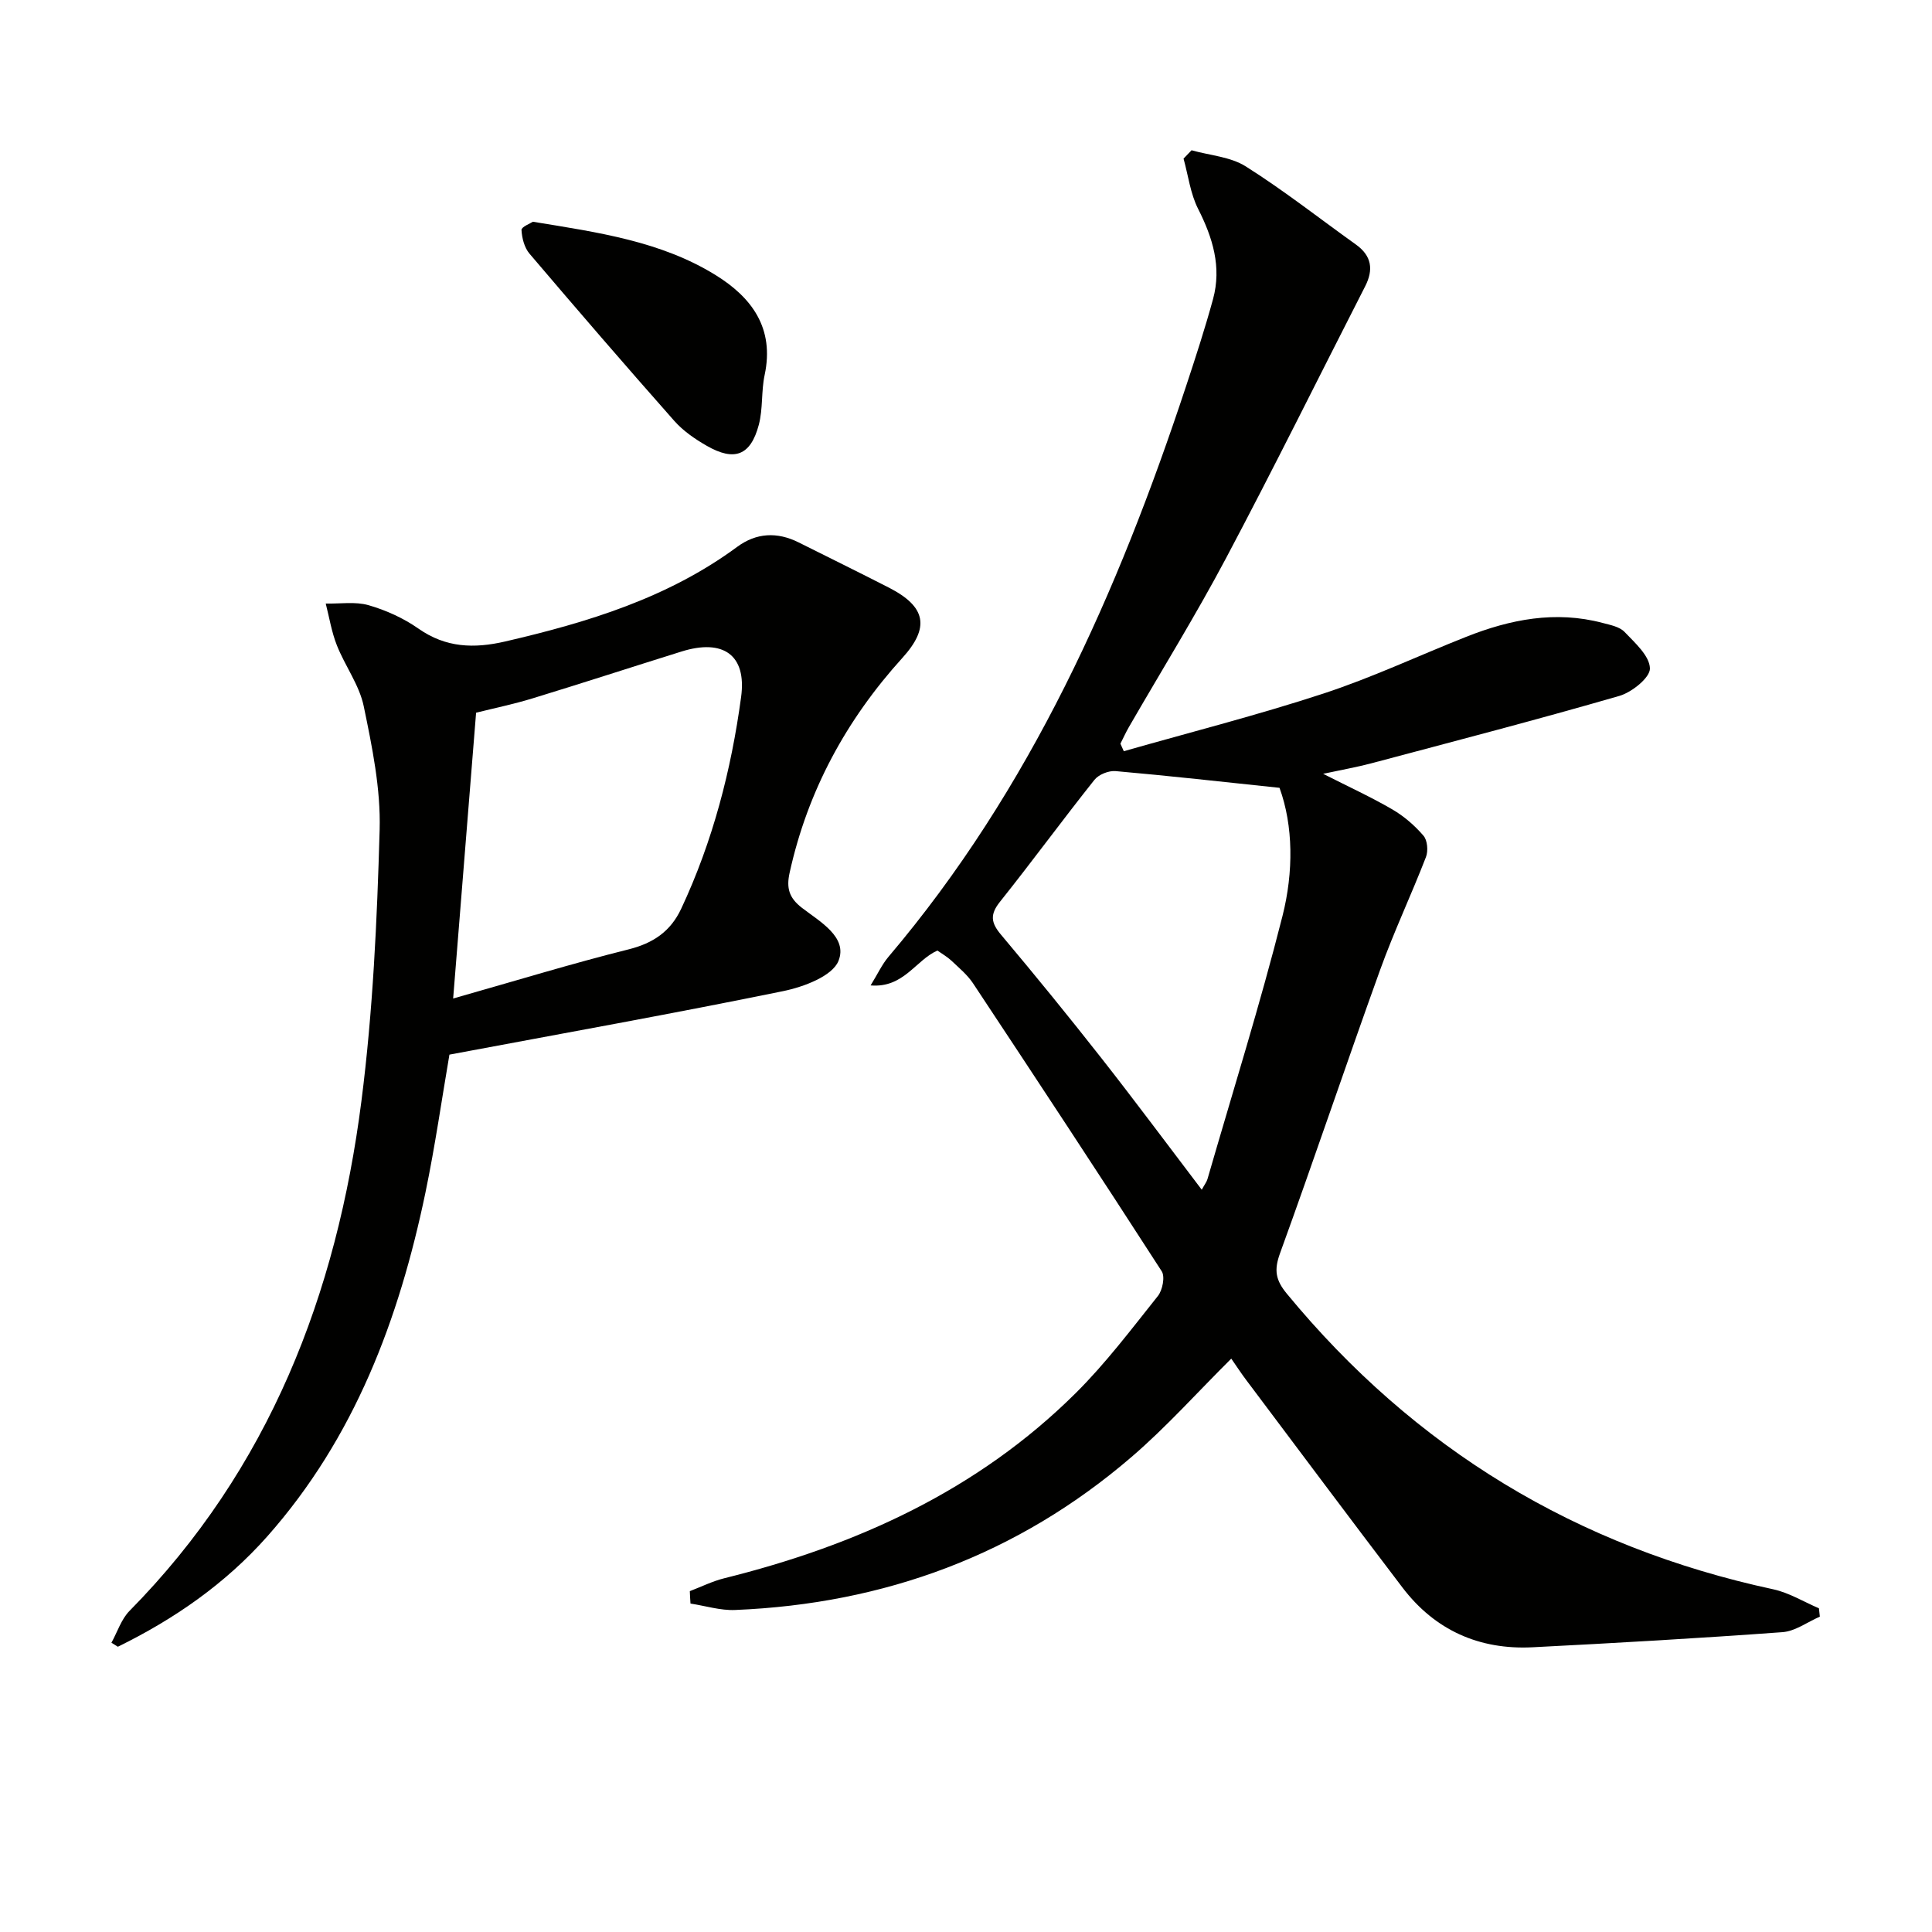
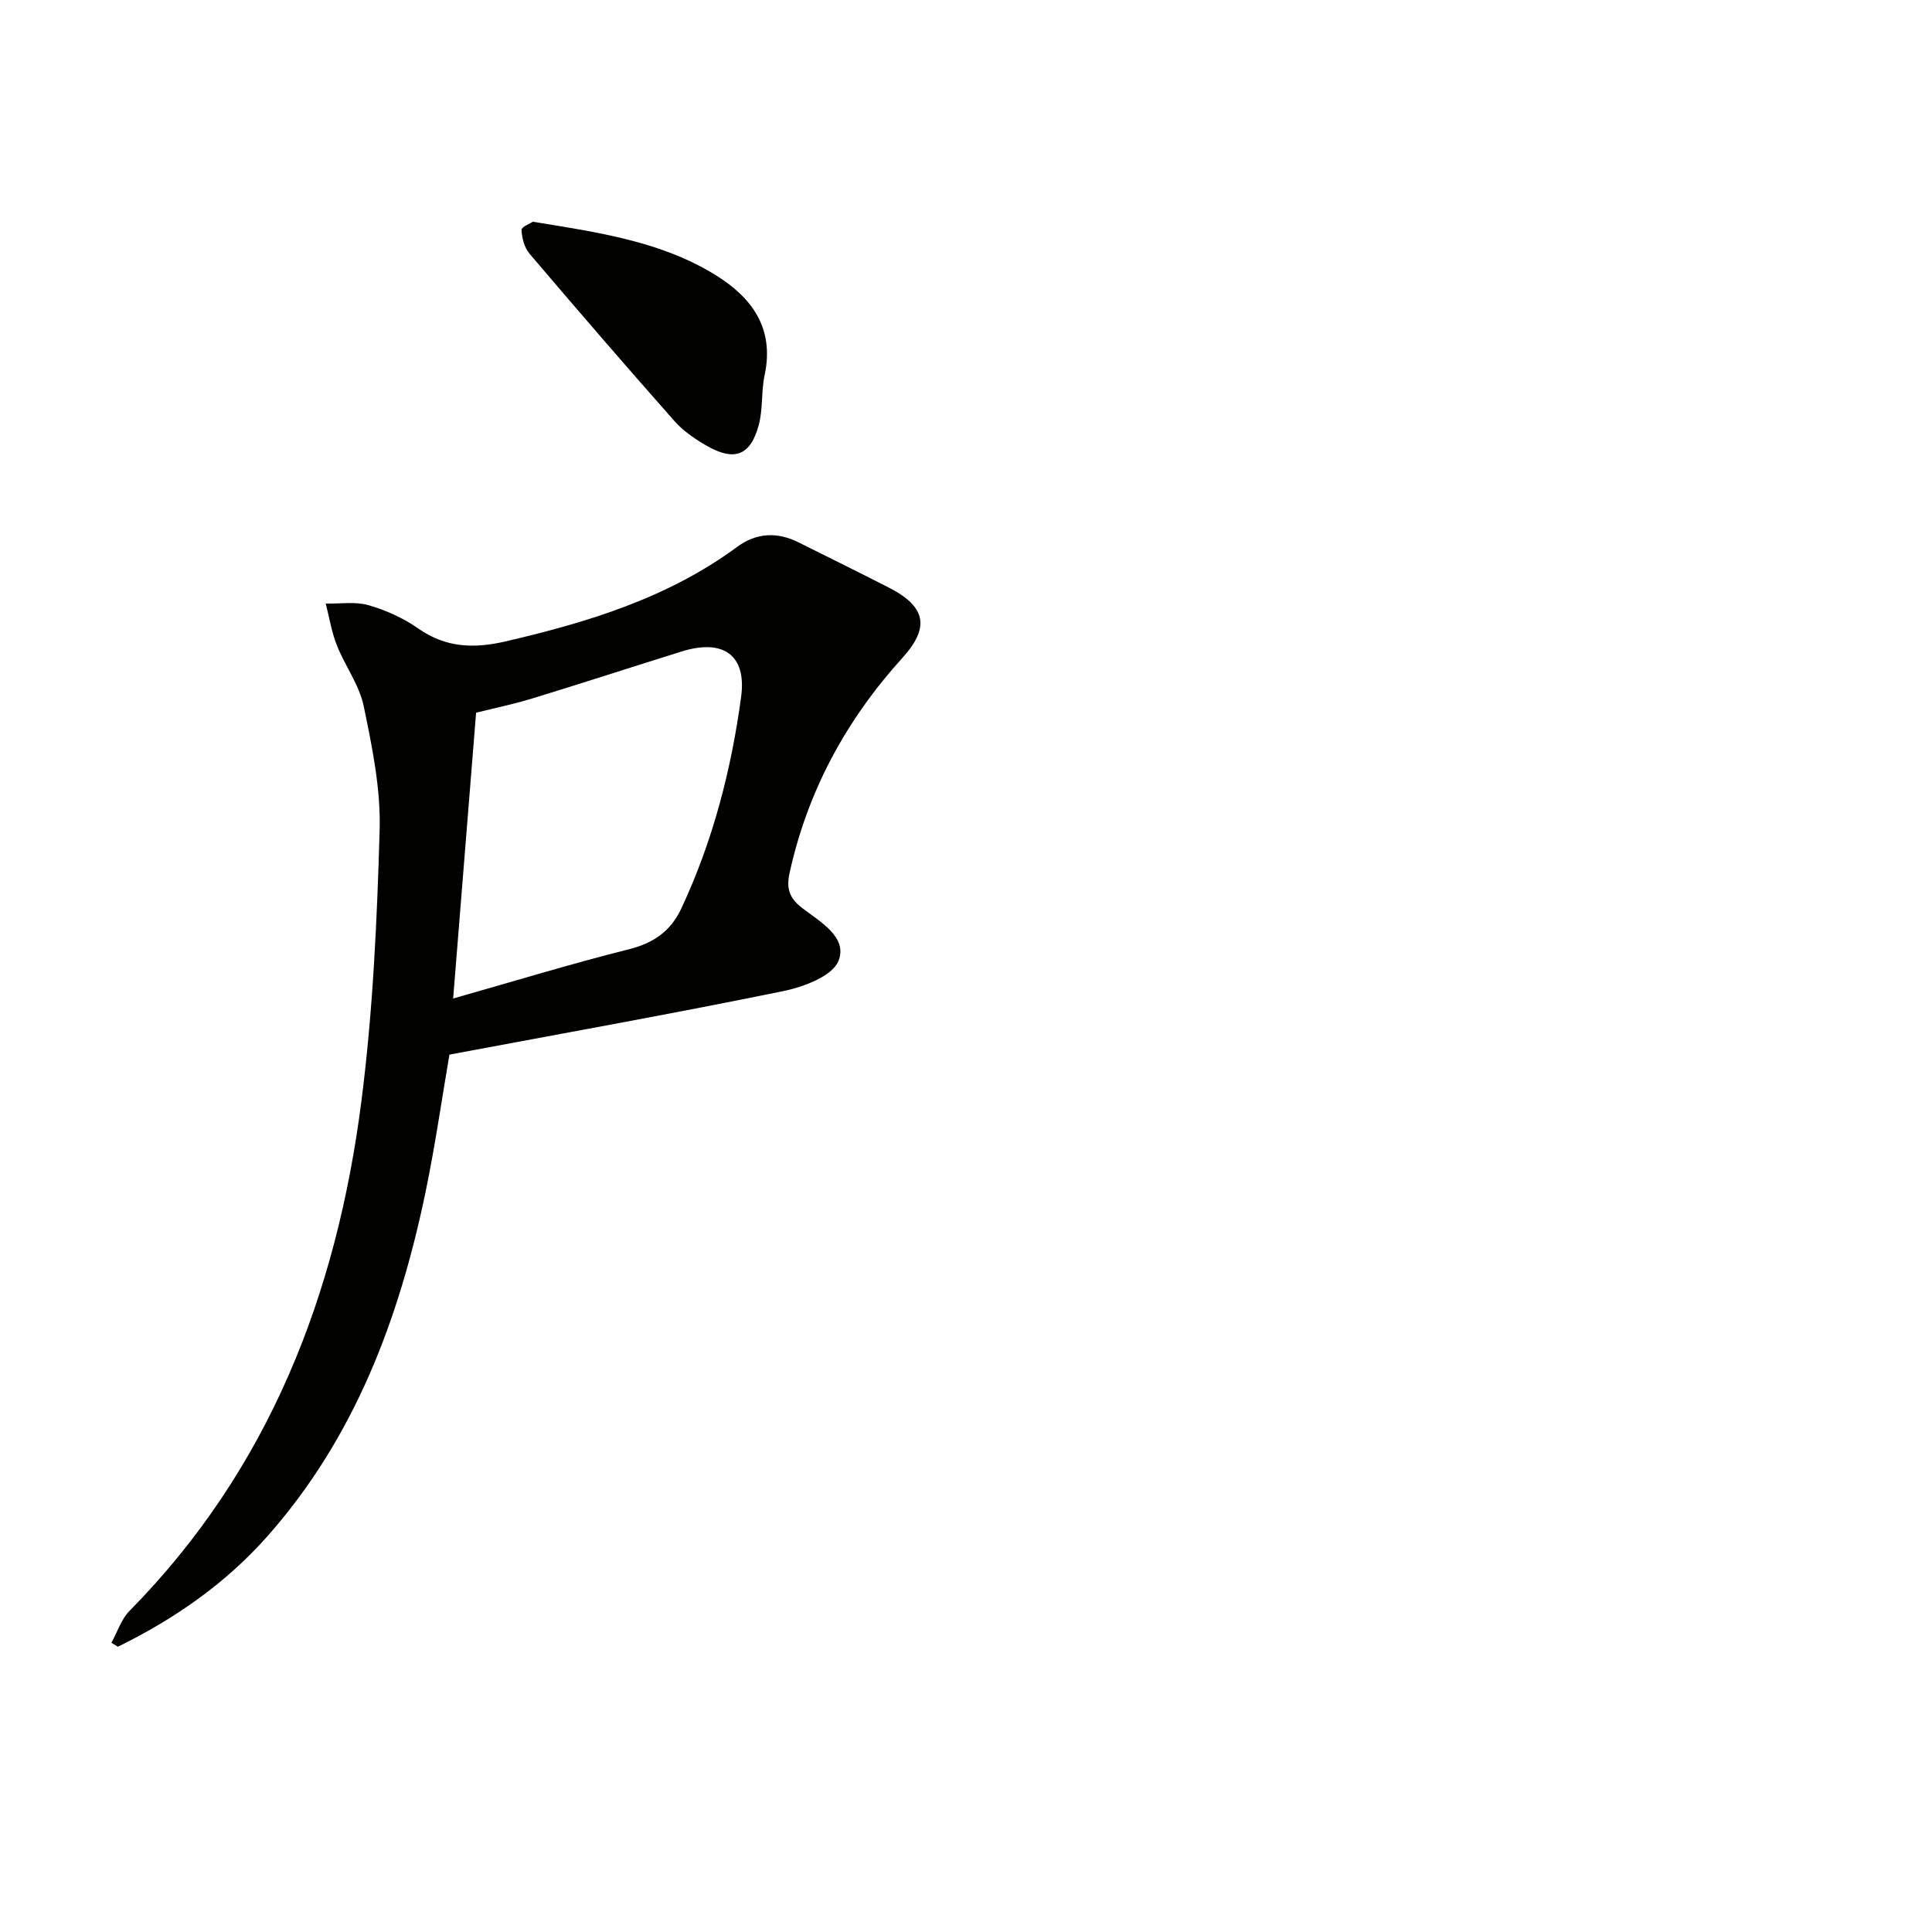
<svg xmlns="http://www.w3.org/2000/svg" enable-background="new 0 0 400 400" viewBox="0 0 400 400">
-   <path d="m142.82 329.43c2.36-.9 4.66-2.05 7.1-2.66 27.4-6.8 52.46-18.17 72.75-38.3 6.23-6.18 11.57-13.27 17.06-20.15.96-1.21 1.51-4 .79-5.12-12.88-19.97-25.95-39.82-39.08-59.64-1.18-1.77-2.91-3.19-4.48-4.68-.83-.78-1.85-1.35-2.88-2.08-4.53 2.01-6.98 7.79-13.83 7.22 1.48-2.4 2.36-4.34 3.68-5.9 29.47-34.74 47.5-75.43 61.63-118.16 1.98-5.98 3.93-11.98 5.59-18.05 1.8-6.63-.06-12.68-3.1-18.68-1.6-3.16-2.04-6.91-3.01-10.39.55-.58 1.11-1.16 1.66-1.73 3.78 1.07 8.07 1.34 11.25 3.36 7.86 4.96 15.2 10.74 22.78 16.16 3.27 2.34 3.68 5.2 1.9 8.67-9.58 18.75-18.91 37.64-28.78 56.24-6.31 11.89-13.41 23.36-20.14 35.02-.64 1.11-1.16 2.28-1.74 3.41.23.52.47 1.04.7 1.56 13.78-3.93 27.7-7.47 41.31-11.93 10.07-3.3 19.72-7.85 29.59-11.76 9.12-3.61 18.47-5.46 28.23-2.87 1.59.42 3.51.78 4.55 1.87 2.16 2.26 5.18 4.95 5.25 7.54.05 1.9-3.73 4.95-6.33 5.7-17.03 4.93-34.19 9.39-51.33 13.95-3.01.8-6.1 1.34-10 2.18 5.34 2.71 9.97 4.83 14.36 7.39 2.4 1.4 4.61 3.32 6.42 5.43.82.95 1 3.15.51 4.41-3.04 7.85-6.65 15.48-9.5 23.39-7.04 19.52-13.65 39.19-20.73 58.69-1.25 3.45-.9 5.51 1.42 8.32 26.48 32.14 60.03 52.46 100.72 61.21 3.28.71 6.31 2.59 9.45 3.93.06.58.13 1.15.19 1.73-2.57 1.11-5.08 3.01-7.72 3.21-17.23 1.26-34.48 2.25-51.74 3.13-11.04.56-20.21-3.51-26.95-12.36-10.87-14.28-21.61-28.67-32.39-43.02-.99-1.31-1.88-2.69-3.06-4.38-7.01 6.96-13.41 14.14-20.65 20.36-23.54 20.24-51.15 30.41-82.07 31.68-3.06.13-6.16-.86-9.24-1.33-.07-.87-.1-1.72-.14-2.57zm105.99-83.11c.6-1.1 1.01-1.61 1.18-2.19 5.25-18.15 10.91-36.2 15.54-54.5 2.3-9.11 2.24-18.67-.62-26.52-11.87-1.25-22.89-2.49-33.93-3.46-1.43-.13-3.51.7-4.39 1.81-6.63 8.33-12.92 16.93-19.56 25.25-2.11 2.64-1.86 4.34.22 6.81 7.07 8.4 14 16.92 20.78 25.55 6.95 8.85 13.66 17.89 20.78 27.25z" fill="#010100" />
  <path d="m93.05 218.35c-1.55 9-2.95 18.86-4.97 28.58-5.46 26.19-14.65 50.72-32.72 71.14-8.72 9.84-19.27 17.14-30.96 22.87-.44-.28-.89-.55-1.33-.83 1.23-2.22 2.03-4.85 3.74-6.59 28.93-29.33 42.91-65.59 48.02-105.57 2.38-18.58 3.24-37.4 3.77-56.14.24-8.5-1.55-17.17-3.29-25.58-.91-4.41-3.88-8.35-5.57-12.64-1.09-2.75-1.56-5.74-2.3-8.63 2.97.07 6.11-.45 8.87.34 3.62 1.04 7.25 2.69 10.33 4.85 5.68 3.98 11.52 4.15 17.96 2.66 17.08-3.96 33.67-9 48.04-19.6 3.96-2.92 8.28-3.12 12.69-.92 6.24 3.12 12.51 6.2 18.72 9.38 7.72 3.96 8.48 8.25 2.78 14.54-11.61 12.81-19.61 27.51-23.35 44.49-.69 3.14-.14 5.17 2.53 7.24 3.71 2.86 9.56 6.07 7.59 11-1.26 3.16-7.23 5.4-11.45 6.26-22.71 4.65-45.54 8.73-69.1 13.15zm.77-11.62c13.09-3.71 24.62-7.25 36.31-10.17 5.13-1.28 8.71-3.73 10.91-8.43 6.53-13.93 10.35-28.68 12.4-43.83 1.18-8.72-3.73-12.1-12.34-9.41-10.28 3.21-20.53 6.55-30.84 9.7-3.87 1.19-7.86 2.01-11.69 2.97-1.56 19.53-3.09 38.5-4.75 59.17z" fill="#010100" />
  <path d="m110.33 45.91c13.58 2.21 26.48 4.05 37.76 11 7.56 4.66 12.29 11.03 10.22 20.73-.72 3.37-.33 7.01-1.21 10.32-1.69 6.36-5.04 7.63-10.79 4.33-2.42-1.39-4.85-3.06-6.68-5.12-10.13-11.45-20.11-23.02-30.01-34.66-1.06-1.25-1.56-3.23-1.65-4.9-.03-.63 1.85-1.36 2.36-1.7z" fill="#010100" />
</svg>